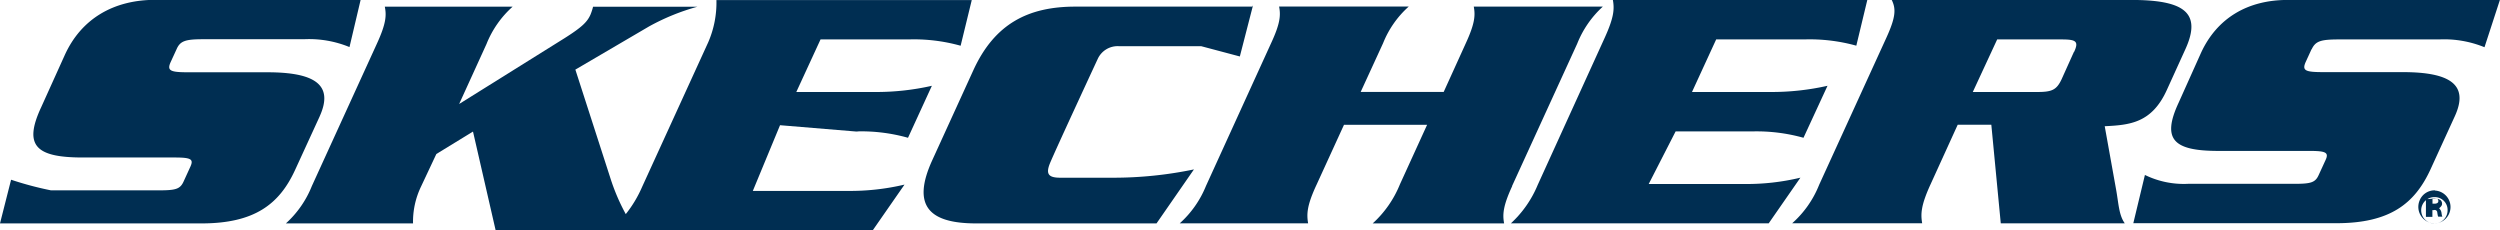
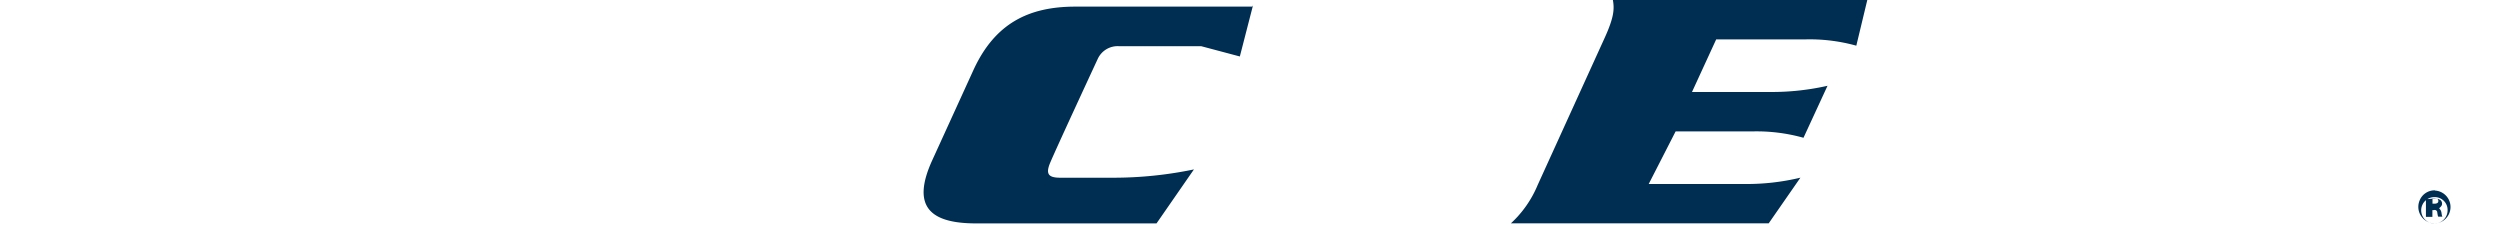
<svg xmlns="http://www.w3.org/2000/svg" viewBox="0 0 487 44.8">
  <title>Sketchers_logo</title>
-   <path d="M68.27,153.67c2.81-6.19-1-8.59-10.2-8.59H42.7c-3.5,0-4.23-.28-3.45-2l1.15-2.5c.71-1.62,1.73-1.94,5.23-1.94H65.25a20.65,20.65,0,0,1,8.83,1.53l2.17-9.2h-40c-8.11,0-14.42,3.67-17.64,10.77l-4.58,10.13c-3.53,7.56-1,9.81,8.13,9.81H40c3.23,0,3.76.32,3.08,1.8l-1.29,2.82c-.67,1.52-1.51,1.77-4.73,1.78H15.93a64.8,64.8,0,0,1-7.77-2.07L6,174.52H45.24c10.35,0,15.19-3.75,18.25-10.43l4.78-10.41Z" transform="translate(-6 -131)" fill="#002e52" />
-   <path d="M172.82,156.6a33.51,33.51,0,0,1,10.06,1.24l4.65-10.13a48.85,48.85,0,0,1-11.16,1.21H161.12l4.72-10.24H183a33.7,33.7,0,0,1,10.13,1.23l2.17-8.9H145.56a19.4,19.4,0,0,1-1.6,8.23L131.1,167.37a23.42,23.42,0,0,1-3.2,5.34A39.72,39.72,0,0,1,125,166l-6.92-21.44,14.37-8.42a43.06,43.06,0,0,1,9.41-3.83H121.53a11.67,11.67,0,0,1-.52,1.58c-.64,1.41-1.68,2.43-5.07,4.57l-20.5,12.8,5.34-11.71a19.35,19.35,0,0,1,5.08-7.25l-24.9,0c.33,1.66.3,3.21-1.55,7.23L66.75,167.24a19.59,19.59,0,0,1-5.06,7.28H86.46A15.77,15.77,0,0,1,88,167.38L91,161l7.14-4.37,4.41,19.22,73.47,0,6.18-8.89a46,46,0,0,1-11.05,1.23h-18.5l5.3-12.8,15.42,1.28Z" transform="translate(-6 -131)" fill="#002e52" />
  <path d="M238.58,164a77,77,0,0,1-15.7,1.62s-8.54,0-10.3,0c-2.24,0-2.92-.63-2.07-2.76s9.34-20.41,9.34-20.41A4.26,4.26,0,0,1,224,140h16l7.52,2,2.54-9.86h-.13l.07.15H215.49c-9.15,0-15.72,3.29-19.89,12.41l-7.95,17.41c-4.18,9.07-.57,12.41,8.51,12.41l35.13,0L238.58,164Z" transform="translate(-6 -131)" fill="#002e52" />
-   <path d="M300.55,167.24l12.69-27.73a19.52,19.52,0,0,1,5-7.23H293.09c.3,1.64.28,3.17-1.54,7.12l-4.32,9.51H271.06l4.37-9.51a19,19,0,0,1,5-7.13H255.17c.31,1.66.28,3.21-1.6,7.23l-12.65,27.73a19.78,19.78,0,0,1-5.1,7.27h25c-.29-1.77-.28-3.42,1.68-7.59l5.31-11.6H284l-5.3,11.61a20.85,20.85,0,0,1-5.3,7.6H299c-.3-1.69-.27-3.27,1.58-7.28Z" transform="translate(-6 -131)" fill="#002e52" />
  <path d="M345.59,166.84H327.17l5.24-10.24h14.91a33.9,33.9,0,0,1,10,1.24L362,147.71a49.39,49.39,0,0,1-11.12,1.21H335.6l4.71-10.24h17.17a33.8,33.8,0,0,1,10.13,1.22l2.14-8.9H320.19c.3,1.72.26,3.32-1.64,7.46l-13,28.55a21.22,21.22,0,0,1-5.23,7.5h50.22l6.18-8.9a44.83,44.83,0,0,1-11.1,1.23Z" transform="translate(-6 -131)" fill="#002e52" />
-   <path d="M410,141.11l-2.41,5.35c-1,2.12-1.94,2.46-4.81,2.46H390.3l4.75-10.24h12.47c2.83,0,3.51.31,2.51,2.44ZM416,155.59c4.83-.24,9.13-.59,12.07-7l3.64-8c3.33-7.29-.48-9.6-10.58-9.6H374.51c.84,1.72.82,3.31-1.09,7.46L360.37,167a19.8,19.8,0,0,1-5.25,7.49h25.32c-.3-1.77-.28-3.42,1.64-7.6l5.28-11.59h6.55l1.84,19.21h24.16c-1.18-1.65-1.2-3.91-1.71-6.68L416,155.59Z" transform="translate(-6 -131)" fill="#002e52" />
-   <path d="M456.3,140.63c.76-1.62,1.74-1.94,5.28-1.95h19.58a20.82,20.82,0,0,1,8.82,1.52l3-9.21-41.36,0c-7.75,0-13.75,3.52-16.87,10.32L430.4,151c-3.37,7.24-.94,9.4,7.78,9.4h17.74c3.21,0,3.79.32,3.08,1.82l-1.29,2.81c-.67,1.52-1.48,1.78-4.77,1.78H432.22a17.21,17.21,0,0,1-8.39-1.73l-2.26,9.4h39.57c10.37,0,15.22-3.77,18.3-10.44l4.76-10.4c2.84-6.2-1-8.6-10.21-8.59H458.62c-3.53,0-4.24-.27-3.46-2l1.14-2.49Z" transform="translate(-6 -131)" fill="#002e52" />
  <path d="M479.85,170.68h.36c.44,0,.78-.14.78-.51s-.21-.53-.73-.53h-.41v1Zm0,2.56h-1.28v-3.45c.75,0,1.06-.1,1.61-.1a2,2,0,0,1,1.22.28.91.91,0,0,1,.31.77c0,.43-.58.83-.58.83v0a1.45,1.45,0,0,1,.47.86c.07.56.14.77.2.78H481c-.09,0-.15-.34-.22-.82a.5.5,0,0,0-.67-.46h-.28v1.28Zm.48-3.84a2.57,2.57,0,1,0,2.46,2.57,2.49,2.49,0,0,0-2.46-2.57Zm0-1.28a3.21,3.21,0,0,1,0,6.41,3.23,3.23,0,0,1-3-4.45,3.13,3.13,0,0,1,3-2Z" transform="translate(-6 -131)" fill="#002e52" />
</svg>